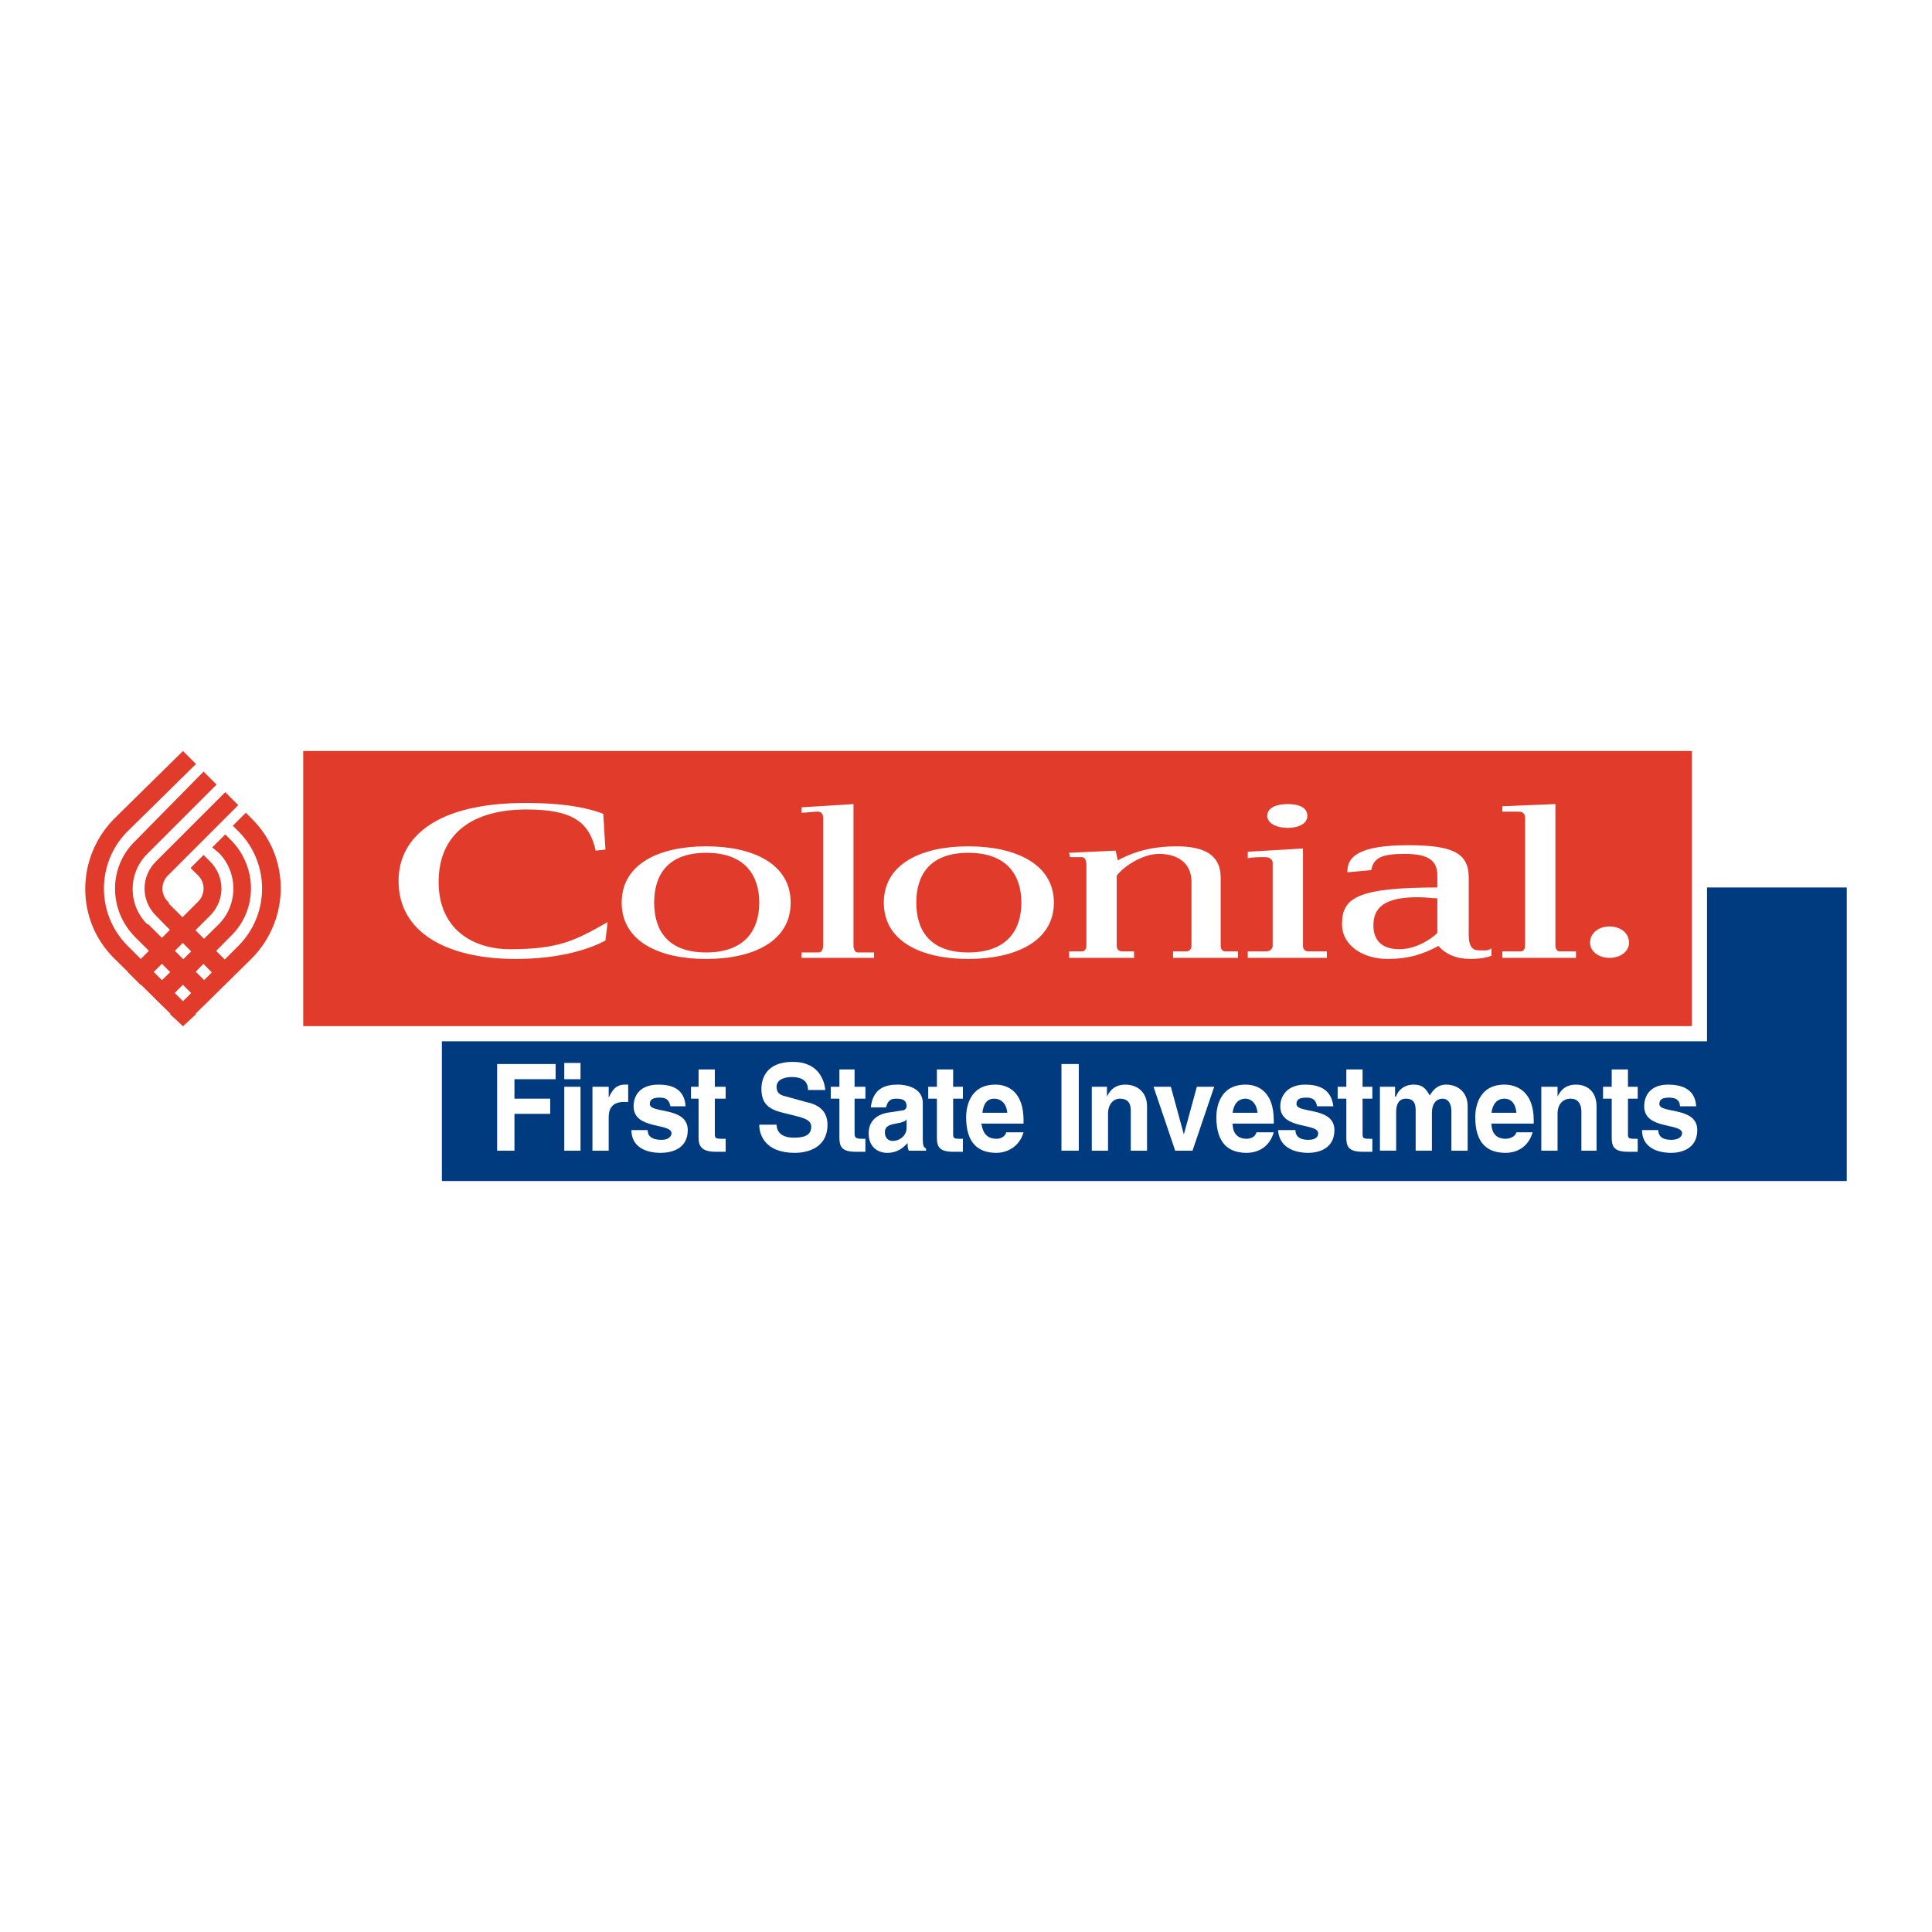
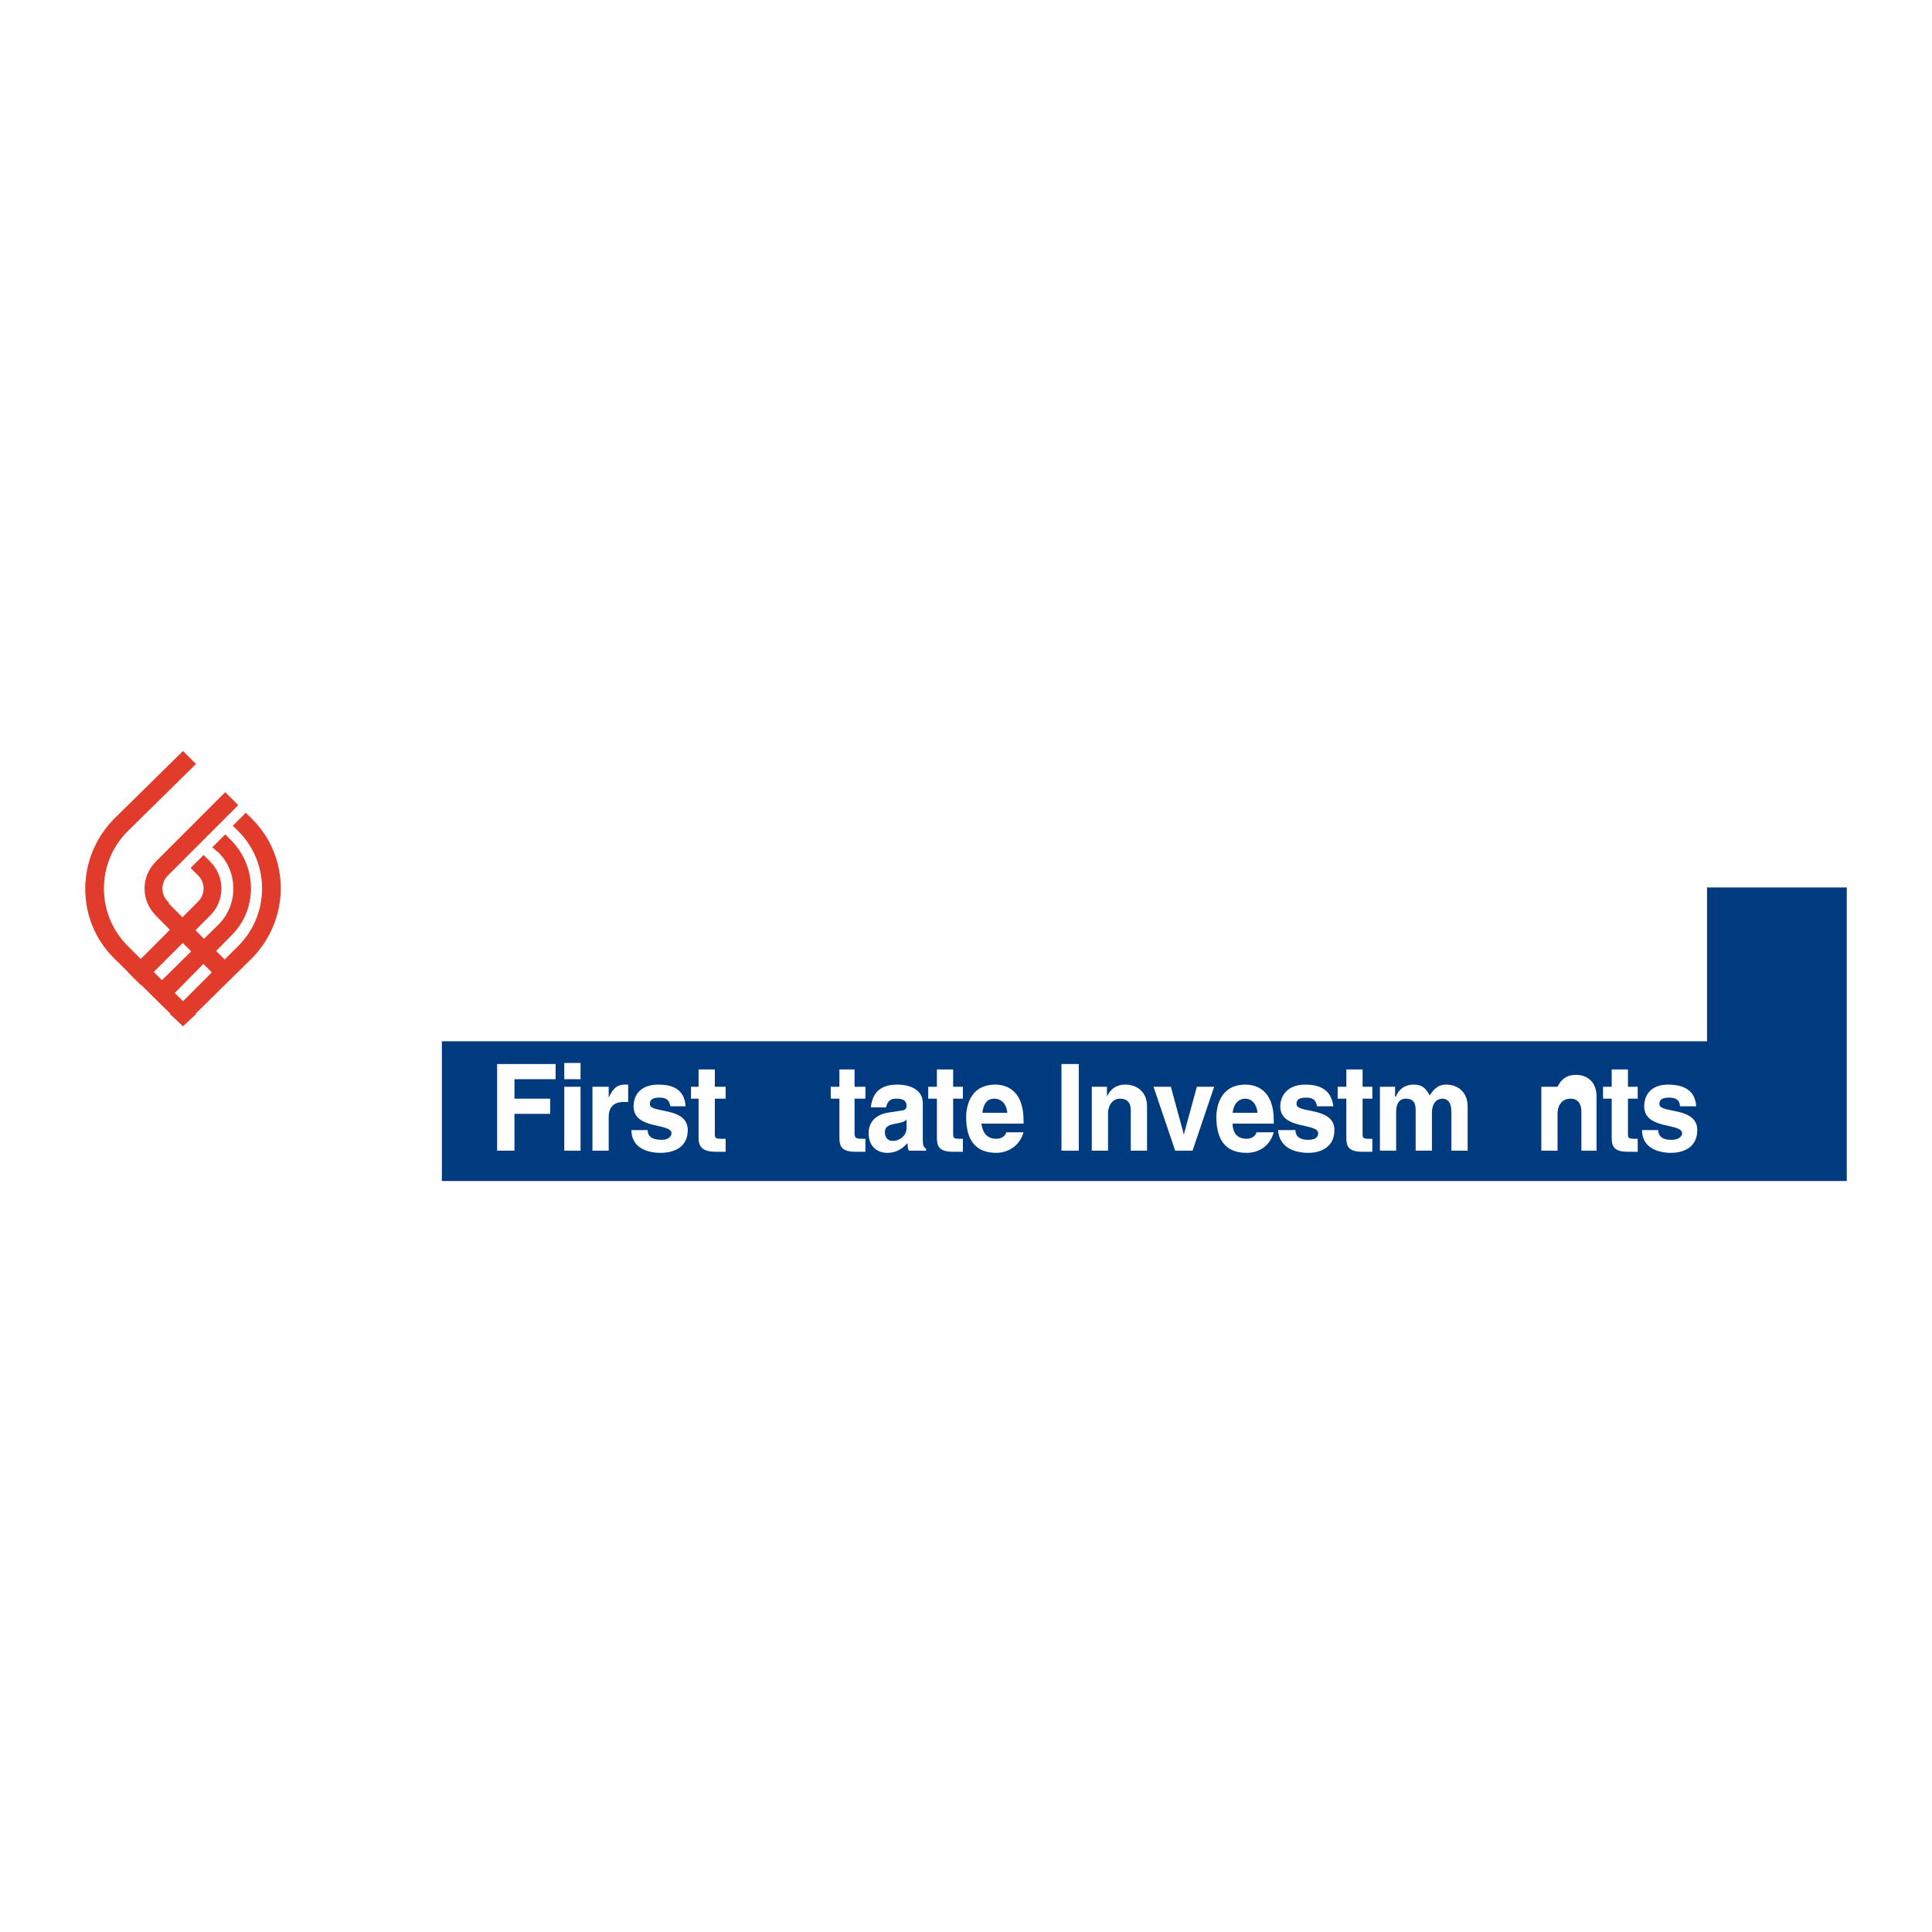
<svg xmlns="http://www.w3.org/2000/svg" version="1.0" id="Layer_1" x="0px" y="0px" width="192.756px" height="192.756px" viewBox="0 0 192.756 192.756" enable-background="new 0 0 192.756 192.756" xml:space="preserve">
  <g>
    <polygon fill-rule="evenodd" clip-rule="evenodd" fill="#FFFFFF" points="0,0 192.756,0 192.756,192.756 0,192.756 0,0  " />
    <polygon fill-rule="evenodd" clip-rule="evenodd" fill="#003B80" points="170.311,88.543 170.311,103.889 44.086,103.889    44.086,117.83 184.252,117.83 184.252,88.543 170.311,88.543  " />
    <path fill-rule="evenodd" clip-rule="evenodd" fill="#E03B2B" d="M16.853,90.164l6.808,6.809l-1.297,1.297l-6.808-6.917l0,0   c-1.513-1.513-1.513-3.891,0-5.403l6.917-6.917l1.297,1.297l-6.917,6.917c-0.864,0.756-0.864,2.053,0,2.81V90.164L16.853,90.164z" />
-     <path fill-rule="evenodd" clip-rule="evenodd" fill="#E03B2B" d="M14.799,92.217l6.809,6.808l-1.297,1.297l-6.809-6.808l0,0   c-2.702-2.702-2.702-7.024,0-9.618l6.809-6.917l1.297,1.297l-6.917,6.917c-1.945,1.945-1.945,5.079,0,7.024H14.799L14.799,92.217z" />
    <path fill-rule="evenodd" clip-rule="evenodd" fill="#E03B2B" d="M12.638,94.271c-3.025-3.134-3.025-8.105,0-11.239l6.917-6.808   l-1.297-1.297l-6.917,6.808c-3.782,3.891-3.782,10.05,0,13.833l0,0l6.917,6.808l1.297-1.188L12.638,94.271L12.638,94.271   L12.638,94.271z" />
    <path fill-rule="evenodd" clip-rule="evenodd" fill="#E03B2B" d="M20.959,85.949L20.959,85.949l-0.648-0.648l-1.297,1.297   l0.648,0.648c0.865,0.756,0.865,2.053,0,2.81l-6.916,6.917l1.297,1.297l6.916-6.917C22.472,89.84,22.472,87.462,20.959,85.949   L20.959,85.949z" />
    <path fill-rule="evenodd" clip-rule="evenodd" fill="#E03B2B" d="M23.013,93.406c2.702-2.594,2.702-6.917,0-9.619l0,0l-0.541-0.54   l-1.297,1.297l0.648,0.54c1.945,1.945,1.945,5.188,0,7.133l-6.917,6.808l1.297,1.297L23.013,93.406L23.013,93.406z" />
    <path fill-rule="evenodd" clip-rule="evenodd" fill="#E03B2B" d="M25.174,95.567c3.782-3.891,3.782-10.05,0-13.833l0,0   l-0.648-0.648l-1.297,1.297l0.648,0.648l0,0c3.026,3.134,3.026,8.105,0,11.239l-6.917,6.917l1.297,1.188L25.174,95.567   L25.174,95.567z" />
-     <polygon fill-rule="evenodd" clip-rule="evenodd" fill="#E03B2B" points="30.253,102.375 168.798,102.375 168.798,74.926    30.253,74.926 30.253,102.375  " />
    <path fill-rule="evenodd" clip-rule="evenodd" fill="#FFFFFF" d="M60.405,84.76l-0.973,0.108c-0.648-2.917-2.377-4.106-6.916-4.106   c-5.188,0-8.754,2.27-8.754,7.241c0,4.647,3.35,6.7,7.133,6.7c4.863,0,6.484-0.864,9.726-2.702l-0.216,1.837   c-1.405,0.756-4.323,1.837-8.97,1.837c-6.592,0-11.671-2.485-11.671-7.781c0-4.431,3.891-7.781,12.644-7.781   c4.107,0,6.376,0.541,7.781,1.081L60.405,84.76L60.405,84.76z" />
    <path fill-rule="evenodd" clip-rule="evenodd" fill="#FFFFFF" d="M88.178,90.056c0-3.891,3.783-5.619,8.43-5.619   s8.538,1.729,8.538,5.619s-3.891,5.62-8.538,5.62S88.178,93.946,88.178,90.056L88.178,90.056z M101.903,90.056   c0-2.702-1.405-4.971-5.295-4.971c-3.891,0-5.188,2.27-5.188,4.971s1.297,4.971,5.188,4.971   C100.498,95.027,101.903,92.757,101.903,90.056L101.903,90.056z" />
    <path fill-rule="evenodd" clip-rule="evenodd" fill="#FFFFFF" d="M106.658,94.919h1.297c0.324,0,0.433-0.324,0.433-0.541v-8.105   c0-0.324-0.108-0.756-0.433-0.756c-0.433,0-0.864,0-1.188,0l-0.108-0.433l4.647-0.216l0.216,0.973   c1.945-1.081,3.998-1.405,5.836-1.405c2.81,0,4.431,0.864,4.431,3.134v6.808c0,0.216,0.108,0.541,0.433,0.541h1.296v0.648h-6.483   v-0.648h1.297c0.323,0,0.54-0.216,0.54-0.541v-6.16c0.108-1.945-1.188-3.026-3.242-3.026c-1.405,0-3.242,0.972-4.215,2.161v7.024   c0,0.216,0.108,0.541,0.54,0.541h1.189v0.648h-6.484V94.919L106.658,94.919z" />
    <path fill-rule="evenodd" clip-rule="evenodd" fill="#FFFFFF" d="M124.49,94.919h1.837c0.432,0,0.648-0.324,0.648-0.541v-8.321   c0-0.216-0.217-0.54-0.757-0.54c-0.648,0-1.188,0-1.729,0.108v-0.648l5.511-0.324v9.726c0,0.216,0.108,0.541,0.54,0.541h1.838   v0.648h-7.889V94.919L124.49,94.919z" />
    <path fill-rule="evenodd" clip-rule="evenodd" fill="#FFFFFF" d="M126.435,81.41c0-0.864,0.973-1.188,2.054-1.188   s1.945,0.324,1.945,1.188c0,0.756-0.864,1.189-1.945,1.189S126.435,82.167,126.435,81.41L126.435,81.41z" />
    <path fill-rule="evenodd" clip-rule="evenodd" fill="#FFFFFF" d="M134.432,87.03v-0.108c0-1.405,1.081-2.594,6.053-2.594   c4.431,0,6.052,0.756,6.052,3.242v5.728c0,0.864,0.216,1.513,0.973,1.513c0.432,0,0.973,0.108,1.297-0.216v0.756   c-0.541,0.216-1.297,0.324-2.054,0.324c-1.405,0-2.485-0.432-3.242-1.297c-1.621,0.865-3.025,1.297-5.079,1.297   c-2.378,0-4.539-1.297-4.539-3.458c0-2.594,1.405-3.674,9.511-3.674v-1.189c0-1.405-0.757-2.161-3.242-2.161   c-2.162,0-3.135,0.324-3.351,1.621L134.432,87.03L134.432,87.03z M143.402,89.624c-0.541,0-1.081-0.108-1.945-0.108   c-3.242,0-4.432,0.972-4.432,2.81c0,1.405,0.757,2.377,2.594,2.377c1.621,0,3.134-0.972,3.783-1.621V89.624L143.402,89.624z" />
    <path fill-rule="evenodd" clip-rule="evenodd" fill="#FFFFFF" d="M149.886,94.919h1.837c0.324,0,0.433-0.324,0.433-0.541V81.626   c0-0.324-0.108-0.648-0.648-0.648c-0.432,0-1.081,0-1.621,0v-0.541l5.296-0.216v14.157c0,0.216,0.107,0.541,0.432,0.541h1.621   v0.648h-7.349V94.919L149.886,94.919z" />
    <path fill-rule="evenodd" clip-rule="evenodd" fill="#FFFFFF" d="M160.585,92.434c1.081,0,1.945,0.648,1.945,1.621   c0,0.865-0.864,1.513-1.945,1.513s-1.945-0.648-1.945-1.513C158.64,93.082,159.504,92.434,160.585,92.434L160.585,92.434z" />
    <path fill-rule="evenodd" clip-rule="evenodd" fill="#FFFFFF" d="M79.965,95.027h1.729c0.324,0,0.432-0.432,0.432-0.648V81.626   c0-0.324-0.108-0.648-0.54-0.648c-0.541,0-1.081,0.108-1.621,0.108v-0.54l5.187-0.324v14.157c0,0.216,0.108,0.648,0.433,0.648   h1.621v0.541h-7.24V95.027L79.965,95.027z" />
    <path fill-rule="evenodd" clip-rule="evenodd" fill="#FFFFFF" d="M62.025,90.056c0-3.891,3.783-5.619,8.43-5.619   s8.429,1.729,8.429,5.619s-3.782,5.62-8.429,5.62S62.025,93.946,62.025,90.056L62.025,90.056z M75.75,90.056   c0-2.702-1.405-4.971-5.295-4.971s-5.188,2.27-5.188,4.971s1.297,4.971,5.188,4.971S75.75,92.757,75.75,90.056L75.75,90.056z" />
    <polygon fill-rule="evenodd" clip-rule="evenodd" fill="#FFFFFF" points="51.327,114.803 49.598,114.803 49.598,106.158    55.433,106.158 55.433,107.672 51.327,107.672 51.327,109.615 54.893,109.615 54.893,111.129 51.327,111.129 51.327,114.803  " />
    <path fill-rule="evenodd" clip-rule="evenodd" fill="#FFFFFF" d="M56.298,108.428h1.621v6.375h-1.621V108.428L56.298,108.428z    M56.298,106.051h1.621v1.621h-1.621V106.051L56.298,106.051z" />
    <path fill-rule="evenodd" clip-rule="evenodd" fill="#FFFFFF" d="M59.108,108.428h1.621v1.08l0,0   c0.324-0.648,0.649-1.297,1.621-1.297c0.108,0,0.216,0,0.324,0v1.73c-0.108,0-0.324,0-0.432,0c-1.297,0-1.513,0.863-1.513,1.512   v3.35h-1.621V108.428L59.108,108.428z" />
    <path fill-rule="evenodd" clip-rule="evenodd" fill="#FFFFFF" d="M66.889,110.373c-0.108-0.432-0.216-0.865-1.081-0.865   s-0.973,0.324-0.973,0.648c0,0.973,3.782,0.217,3.782,2.594c0,1.945-1.729,2.27-2.702,2.27c-1.405,0-2.918-0.541-2.918-2.27h1.621   c0,0.541,0.324,0.973,1.405,0.973c0.757,0,0.973-0.432,0.973-0.648c0-1.08-3.782-0.324-3.782-2.701   c0-0.973,0.541-2.162,2.486-2.162c1.188,0,2.593,0.324,2.702,2.162H66.889L66.889,110.373z" />
    <path fill-rule="evenodd" clip-rule="evenodd" fill="#FFFFFF" d="M71.319,108.428H72.4v1.188h-1.081v3.459   c0,0.432,0,0.541,0.649,0.541c0.108,0,0.216,0,0.432,0v1.297c-0.324,0-0.541,0-0.757,0h-0.216c-1.405,0-1.729-0.541-1.729-1.406   v-3.891h-0.757v-1.188h0.757v-1.729h1.621V108.428L71.319,108.428z" />
-     <path fill-rule="evenodd" clip-rule="evenodd" fill="#FFFFFF" d="M77.479,112.209c0,0.434,0.216,1.297,1.729,1.297   c0.757,0,1.729-0.107,1.729-1.08c0-0.648-0.648-0.863-1.513-1.08l-0.865-0.217c-1.405-0.324-2.593-0.648-2.593-2.484   c0-0.973,0.432-2.703,3.134-2.703c2.486,0,3.134,1.73,3.242,2.811h-1.729c0-0.432-0.108-1.297-1.621-1.297   c-0.648,0-1.513,0.217-1.513,0.973s0.54,0.865,0.973,0.973l1.945,0.541c1.081,0.215,2.161,0.756,2.161,2.268   c0,2.594-2.485,2.811-3.242,2.811c-3.025,0-3.566-1.838-3.566-2.811H77.479L77.479,112.209z" />
    <path fill-rule="evenodd" clip-rule="evenodd" fill="#FFFFFF" d="M85.261,108.428h1.081v1.188h-1.081v3.459   c0,0.432,0.108,0.541,0.756,0.541c0.108,0,0.216,0,0.324,0v1.297c-0.324,0-0.541,0-0.756,0h-0.216   c-1.405,0-1.621-0.541-1.621-1.406v-3.891h-0.865v-1.188h0.865v-1.729h1.513V108.428L85.261,108.428z" />
    <path fill-rule="evenodd" clip-rule="evenodd" fill="#FFFFFF" d="M92.069,113.615c0,0.756,0.108,0.863,0.324,0.973v0.215h-1.729   c-0.108-0.324-0.108-0.324-0.108-0.756c-0.433,0.432-0.973,0.973-2.054,0.973c-0.865,0-1.837-0.541-1.837-1.945   c0-1.188,0.756-1.836,1.837-2.053l1.405-0.217c0.216,0,0.541-0.107,0.541-0.432c0-0.758-0.648-0.758-1.081-0.758   c-0.757,0-0.865,0.541-0.973,0.865h-1.513c0.216-1.945,1.513-2.27,2.702-2.27c0.864,0,2.485,0.324,2.485,1.838V113.615   L92.069,113.615z M90.448,111.67c-0.108,0.217-0.432,0.324-1.081,0.432c-0.541,0.107-1.081,0.217-1.081,0.865   s0.432,0.863,0.756,0.863c0.756,0,1.405-0.539,1.405-1.297V111.67L90.448,111.67z" />
    <path fill-rule="evenodd" clip-rule="evenodd" fill="#FFFFFF" d="M95.095,108.428h0.973v1.188h-0.973v3.459   c0,0.432,0,0.541,0.648,0.541c0.108,0,0.216,0,0.324,0v1.297c-0.324,0-0.541,0-0.756,0h-0.216c-1.405,0-1.621-0.541-1.621-1.406   v-3.891h-0.865v-1.188h0.865v-1.729h1.621V108.428L95.095,108.428z" />
    <path fill-rule="evenodd" clip-rule="evenodd" fill="#FFFFFF" d="M102.119,112.967c-0.432,1.512-1.729,2.053-2.701,2.053   c-1.729,0-3.026-0.863-3.026-3.566c0-0.756,0.216-3.242,2.918-3.242c1.188,0,2.81,0.648,2.81,3.566v0.324h-4.215   c0.108,0.432,0.217,1.514,1.514,1.514c0.432,0,0.864-0.217,0.973-0.648H102.119L102.119,112.967z M100.498,111.021   c-0.107-1.08-0.756-1.406-1.297-1.406c-0.756,0-1.08,0.541-1.188,1.406H100.498L100.498,111.021z" />
    <polygon fill-rule="evenodd" clip-rule="evenodd" fill="#FFFFFF" points="105.902,106.158 107.631,106.158 107.631,114.803    105.902,114.803 105.902,106.158  " />
    <path fill-rule="evenodd" clip-rule="evenodd" fill="#FFFFFF" d="M114.439,114.803h-1.621v-3.891c0-0.432,0-1.297-1.081-1.297   c-0.648,0-1.188,0.541-1.188,1.514v3.674h-1.621v-6.375h1.513v0.973l0,0c0.216-0.432,0.648-1.189,1.837-1.189   c1.189,0,2.162,0.758,2.162,2.162V114.803L114.439,114.803z" />
    <polygon fill-rule="evenodd" clip-rule="evenodd" fill="#FFFFFF" points="118.979,114.803 117.249,114.803 115.088,108.428    116.816,108.428 118.113,113.182 118.113,113.182 119.41,108.428 121.14,108.428 118.979,114.803  " />
    <path fill-rule="evenodd" clip-rule="evenodd" fill="#FFFFFF" d="M127.083,112.967c-0.432,1.512-1.621,2.053-2.701,2.053   c-1.729,0-3.026-0.863-3.026-3.566c0-0.756,0.217-3.242,2.918-3.242c1.188,0,2.81,0.648,2.81,3.566v0.324h-4.106   c0,0.432,0.108,1.514,1.405,1.514c0.432,0,0.864-0.217,0.973-0.648H127.083L127.083,112.967z M125.462,111.021   c-0.107-1.08-0.756-1.406-1.188-1.406c-0.757,0-1.188,0.541-1.297,1.406H125.462L125.462,111.021z" />
    <path fill-rule="evenodd" clip-rule="evenodd" fill="#FFFFFF" d="M131.406,110.373c-0.108-0.432-0.216-0.865-1.081-0.865   c-0.864,0-0.973,0.324-0.973,0.648c0,0.973,3.782,0.217,3.782,2.594c0,1.945-1.729,2.27-2.594,2.27   c-1.404,0-2.917-0.541-3.025-2.27h1.729c0,0.541,0.325,0.973,1.297,0.973c0.865,0,0.974-0.432,0.974-0.648   c0-1.08-3.783-0.324-3.783-2.701c0-0.973,0.648-2.162,2.486-2.162c1.188,0,2.594,0.324,2.81,2.162H131.406L131.406,110.373z" />
    <path fill-rule="evenodd" clip-rule="evenodd" fill="#FFFFFF" d="M135.945,108.428h0.973v1.188h-0.973v3.459   c0,0.432,0,0.541,0.648,0.541c0.107,0,0.216,0,0.324,0v1.297c-0.217,0-0.541,0-0.757,0h-0.216c-1.405,0-1.621-0.541-1.621-1.406   v-3.891h-0.865v-1.188h0.865v-1.729h1.621V108.428L135.945,108.428z" />
    <path fill-rule="evenodd" clip-rule="evenodd" fill="#FFFFFF" d="M146.428,114.803h-1.621v-3.891c0-0.971-0.432-1.297-0.864-1.297   c-0.757,0-1.081,0.65-1.081,1.406v3.781h-1.621v-3.891c0-0.539,0-1.297-0.973-1.297c-0.756,0-0.973,0.65-0.973,1.297v3.891h-1.621   v-6.375h1.514v0.973h0.107c0.108-0.432,0.648-1.189,1.729-1.189c0.864,0,1.188,0.324,1.621,1.082   c0.216-0.324,0.648-1.082,1.621-1.082c1.188,0,2.161,0.758,2.161,2.162V114.803L146.428,114.803z" />
-     <path fill-rule="evenodd" clip-rule="evenodd" fill="#FFFFFF" d="M152.912,112.967c-0.433,1.512-1.621,2.053-2.702,2.053   c-1.729,0-3.025-0.863-3.025-3.566c0-0.756,0.216-3.242,2.918-3.242c1.188,0,2.917,0.648,2.917,3.566v0.324h-4.214   c0,0.432,0.107,1.514,1.404,1.514c0.433,0,0.973-0.217,1.081-0.648H152.912L152.912,112.967z M151.291,111.021   c-0.108-1.08-0.648-1.406-1.188-1.406c-0.757,0-1.189,0.541-1.297,1.406H151.291L151.291,111.021z" />
-     <path fill-rule="evenodd" clip-rule="evenodd" fill="#FFFFFF" d="M159.288,114.803h-1.513v-3.891c0-0.432-0.108-1.297-1.081-1.297   c-0.757,0-1.297,0.541-1.297,1.514v3.674h-1.621v-6.375h1.621v0.973l0,0c0.216-0.432,0.648-1.189,1.837-1.189   c1.189,0,2.054,0.758,2.054,2.162V114.803L159.288,114.803z" />
+     <path fill-rule="evenodd" clip-rule="evenodd" fill="#FFFFFF" d="M159.288,114.803h-1.513v-3.891c0-0.432-0.108-1.297-1.081-1.297   c-0.757,0-1.297,0.541-1.297,1.514v3.674h-1.621v-6.375h1.621l0,0c0.216-0.432,0.648-1.189,1.837-1.189   c1.189,0,2.054,0.758,2.054,2.162V114.803L159.288,114.803z" />
    <path fill-rule="evenodd" clip-rule="evenodd" fill="#FFFFFF" d="M162.422,108.428h0.973v1.188h-0.973v3.459   c0,0.432,0,0.541,0.648,0.541c0.108,0,0.217,0,0.324,0v1.297c-0.216,0-0.54,0-0.757,0h-0.216c-1.405,0-1.621-0.541-1.621-1.406   v-3.891h-0.864v-1.188h0.864v-1.729h1.621V108.428L162.422,108.428z" />
    <path fill-rule="evenodd" clip-rule="evenodd" fill="#FFFFFF" d="M167.609,110.373c0-0.432-0.216-0.865-1.081-0.865   c-0.864,0-0.972,0.324-0.972,0.648c0,0.973,3.782,0.217,3.782,2.594c0,1.945-1.729,2.27-2.594,2.27   c-1.405,0-2.918-0.541-2.918-2.27h1.621c0,0.541,0.324,0.973,1.297,0.973c0.864,0,1.08-0.432,1.08-0.648   c0-1.08-3.782-0.324-3.782-2.701c0-0.973,0.54-2.162,2.378-2.162c1.188,0,2.701,0.324,2.81,2.162H167.609L167.609,110.373z" />
  </g>
</svg>